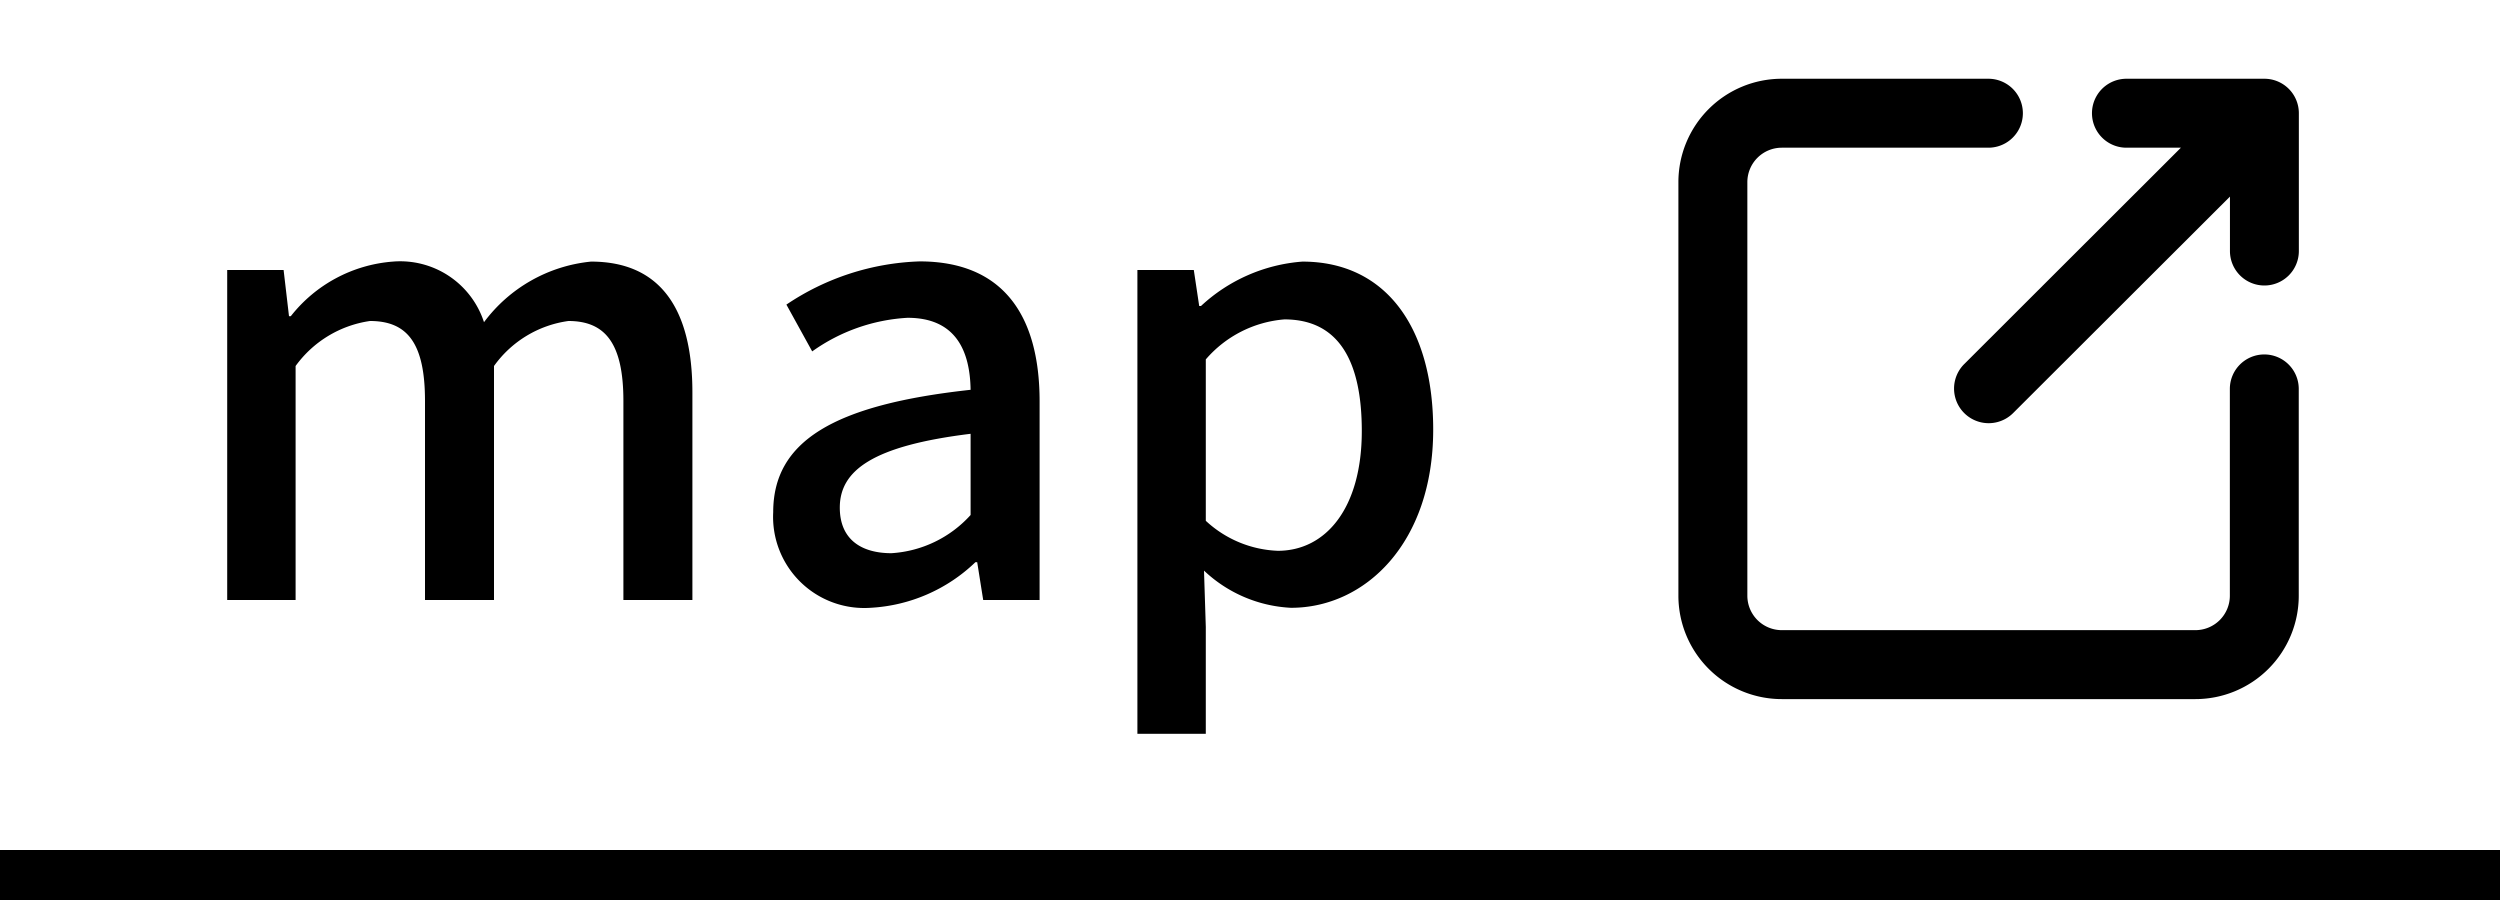
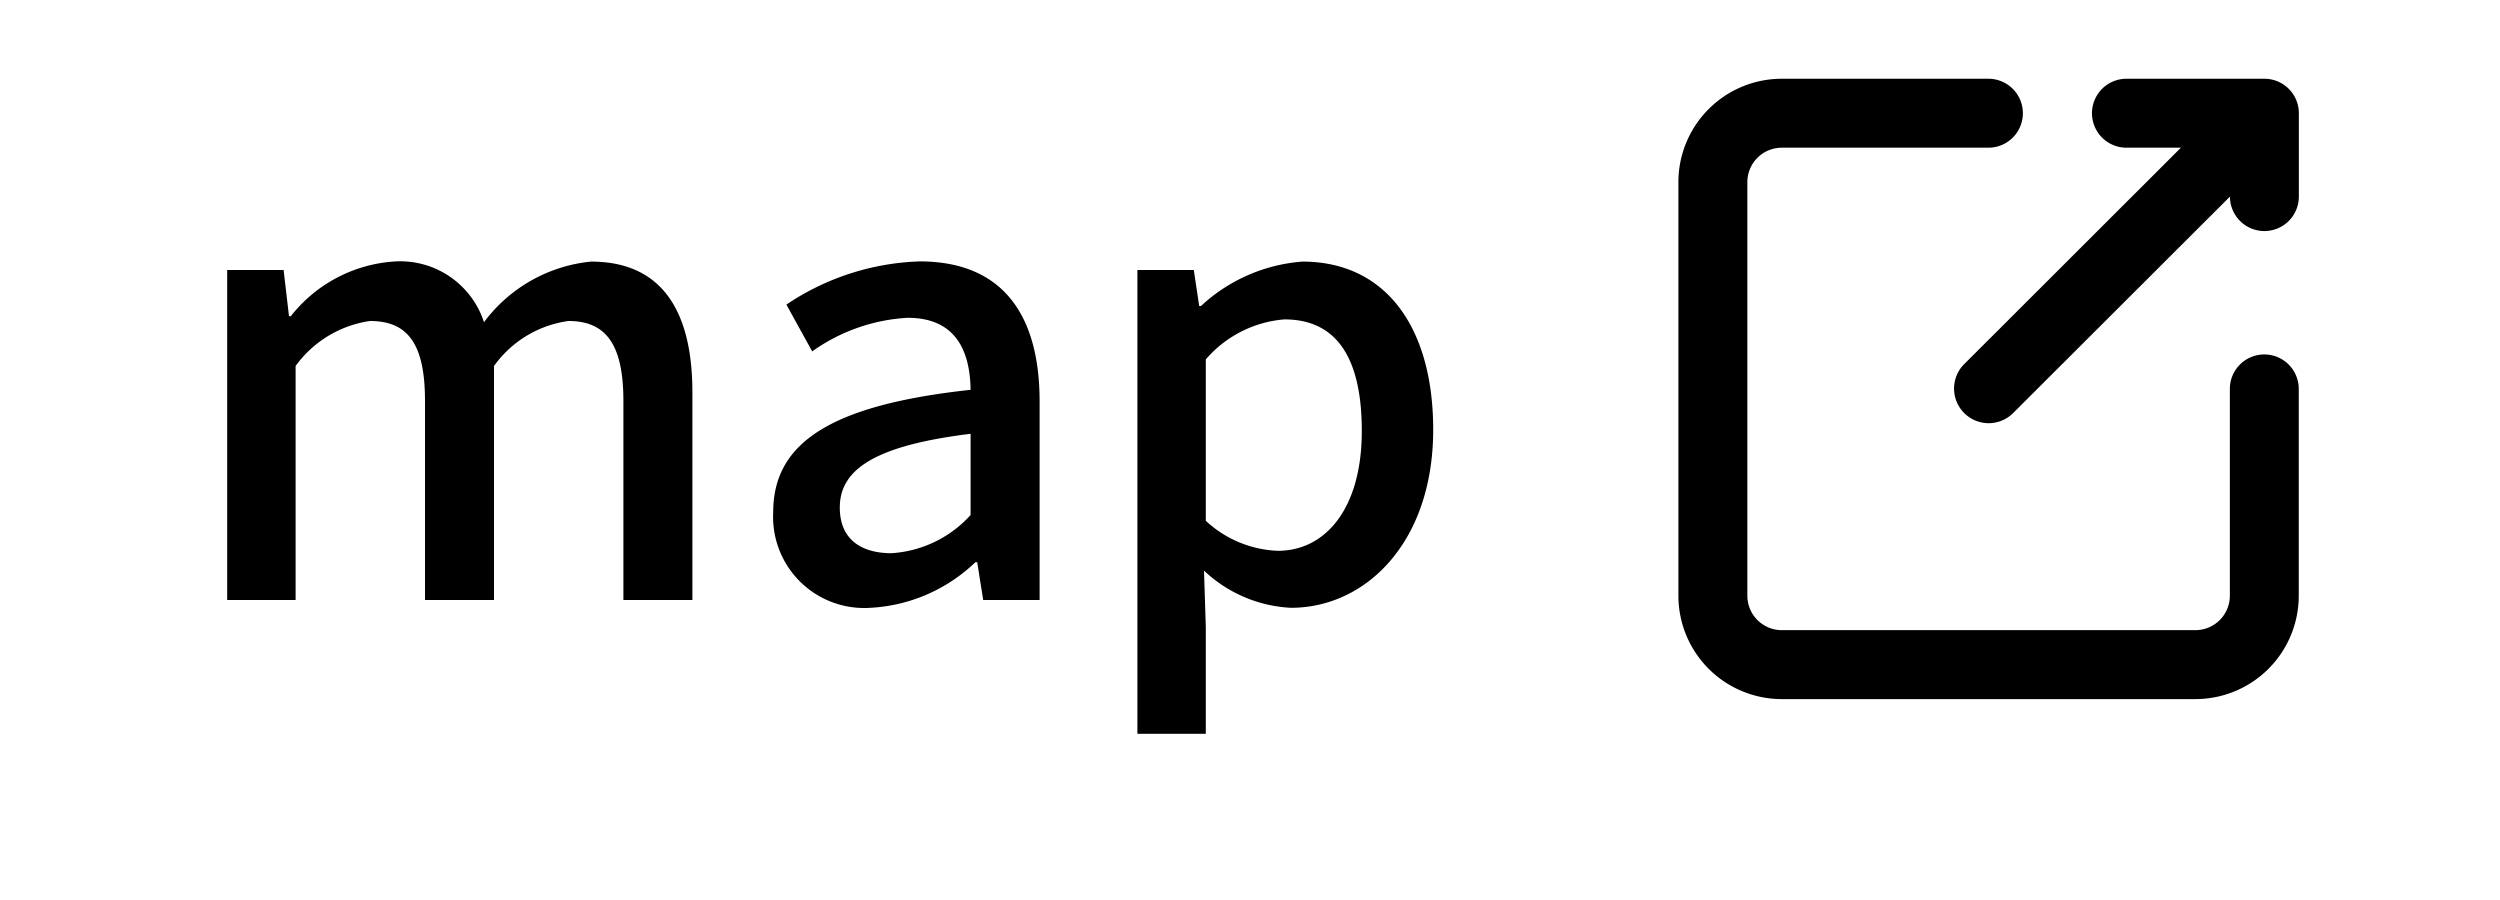
<svg xmlns="http://www.w3.org/2000/svg" width="50" height="18" viewBox="0 0 50 18">
  <g id="グループ_1557" data-name="グループ 1557" transform="translate(2329.5 -2816)">
    <g id="Layer_2" data-name="Layer 2" transform="translate(-2297 2781.329)">
      <g id="external-link" transform="translate(-1 34.255)">
        <g id="external-link-2" data-name="external-link">
-           <rect id="長方形_3233" data-name="長方形 3233" width="16" height="16" transform="translate(0 0.416)" opacity="0" />
          <path id="パス_5646" data-name="パス 5646" d="M14.718,8.514a.689.689,0,0,0-.689.689v4.136a.689.689,0,0,1-.689.689H5.068a.689.689,0,0,1-.689-.689V5.068a.689.689,0,0,1,.689-.689H9.2A.689.689,0,0,0,9.2,3H5.068A2.068,2.068,0,0,0,3,5.068v8.271a2.068,2.068,0,0,0,2.068,2.068h8.271a2.068,2.068,0,0,0,2.068-2.068V9.2A.689.689,0,0,0,14.718,8.514Z" transform="translate(-0.932 -1.009)" />
-           <path id="パス_5647" data-name="パス 5647" d="M14.445,4.379h1.089L11.2,8.707a.692.692,0,1,0,.979.979l4.336-4.329V6.446a.689.689,0,0,0,.689.689h0a.689.689,0,0,0,.689-.689V3.689A.689.689,0,0,0,17.2,3H14.445a.689.689,0,1,0,0,1.379Z" transform="translate(-3.416 -1.009)" />
+           <path id="パス_5647" data-name="パス 5647" d="M14.445,4.379h1.089L11.2,8.707a.692.692,0,1,0,.979.979l4.336-4.329a.689.689,0,0,0,.689.689h0a.689.689,0,0,0,.689-.689V3.689A.689.689,0,0,0,17.2,3H14.445a.689.689,0,1,0,0,1.379Z" transform="translate(-3.416 -1.009)" />
        </g>
      </g>
    </g>
    <path id="パス_5648" data-name="パス 5648" d="M1.044,0H2.412V-4.68A2.228,2.228,0,0,1,3.9-5.58c.756,0,1.1.456,1.1,1.6V0h1.38V-4.68a2.2,2.2,0,0,1,1.488-.9c.744,0,1.1.456,1.1,1.6V0h1.38V-4.152c0-1.68-.648-2.616-2.028-2.616A3.041,3.041,0,0,0,6.18-5.556,1.762,1.762,0,0,0,4.356-6.768a2.875,2.875,0,0,0-2.04,1.092H2.28L2.172-6.6H1.044ZM13.908.156a3.281,3.281,0,0,0,2.1-.912h.036l.12.756h1.128V-3.972c0-1.752-.756-2.8-2.4-2.8a5.055,5.055,0,0,0-2.664.864l.516.936a3.63,3.63,0,0,1,1.908-.672c.972,0,1.248.672,1.26,1.44-2.748.3-3.948,1.032-3.948,2.448A1.823,1.823,0,0,0,13.908.156Zm.42-1.092c-.588,0-1.032-.264-1.032-.912,0-.744.66-1.236,2.616-1.476V-1.7A2.327,2.327,0,0,1,14.328-.936Zm4.92,3.612h1.368V.54L20.58-.588a2.722,2.722,0,0,0,1.74.744c1.488,0,2.844-1.3,2.844-3.564,0-2.028-.936-3.36-2.616-3.36a3.346,3.346,0,0,0-2.028.888h-.036l-.108-.72H19.248Zm2.808-3.66a2.237,2.237,0,0,1-1.44-.6V-4.812a2.319,2.319,0,0,1,1.572-.8c1.1,0,1.548.852,1.548,2.232C23.736-1.836,23.016-.984,22.056-.984Z" transform="translate(-2326 2828)" />
-     <line id="線_334" data-name="線 334" x2="50" transform="translate(-2329.5 2833.5)" fill="none" stroke="#000" stroke-width="1" />
  </g>
</svg>